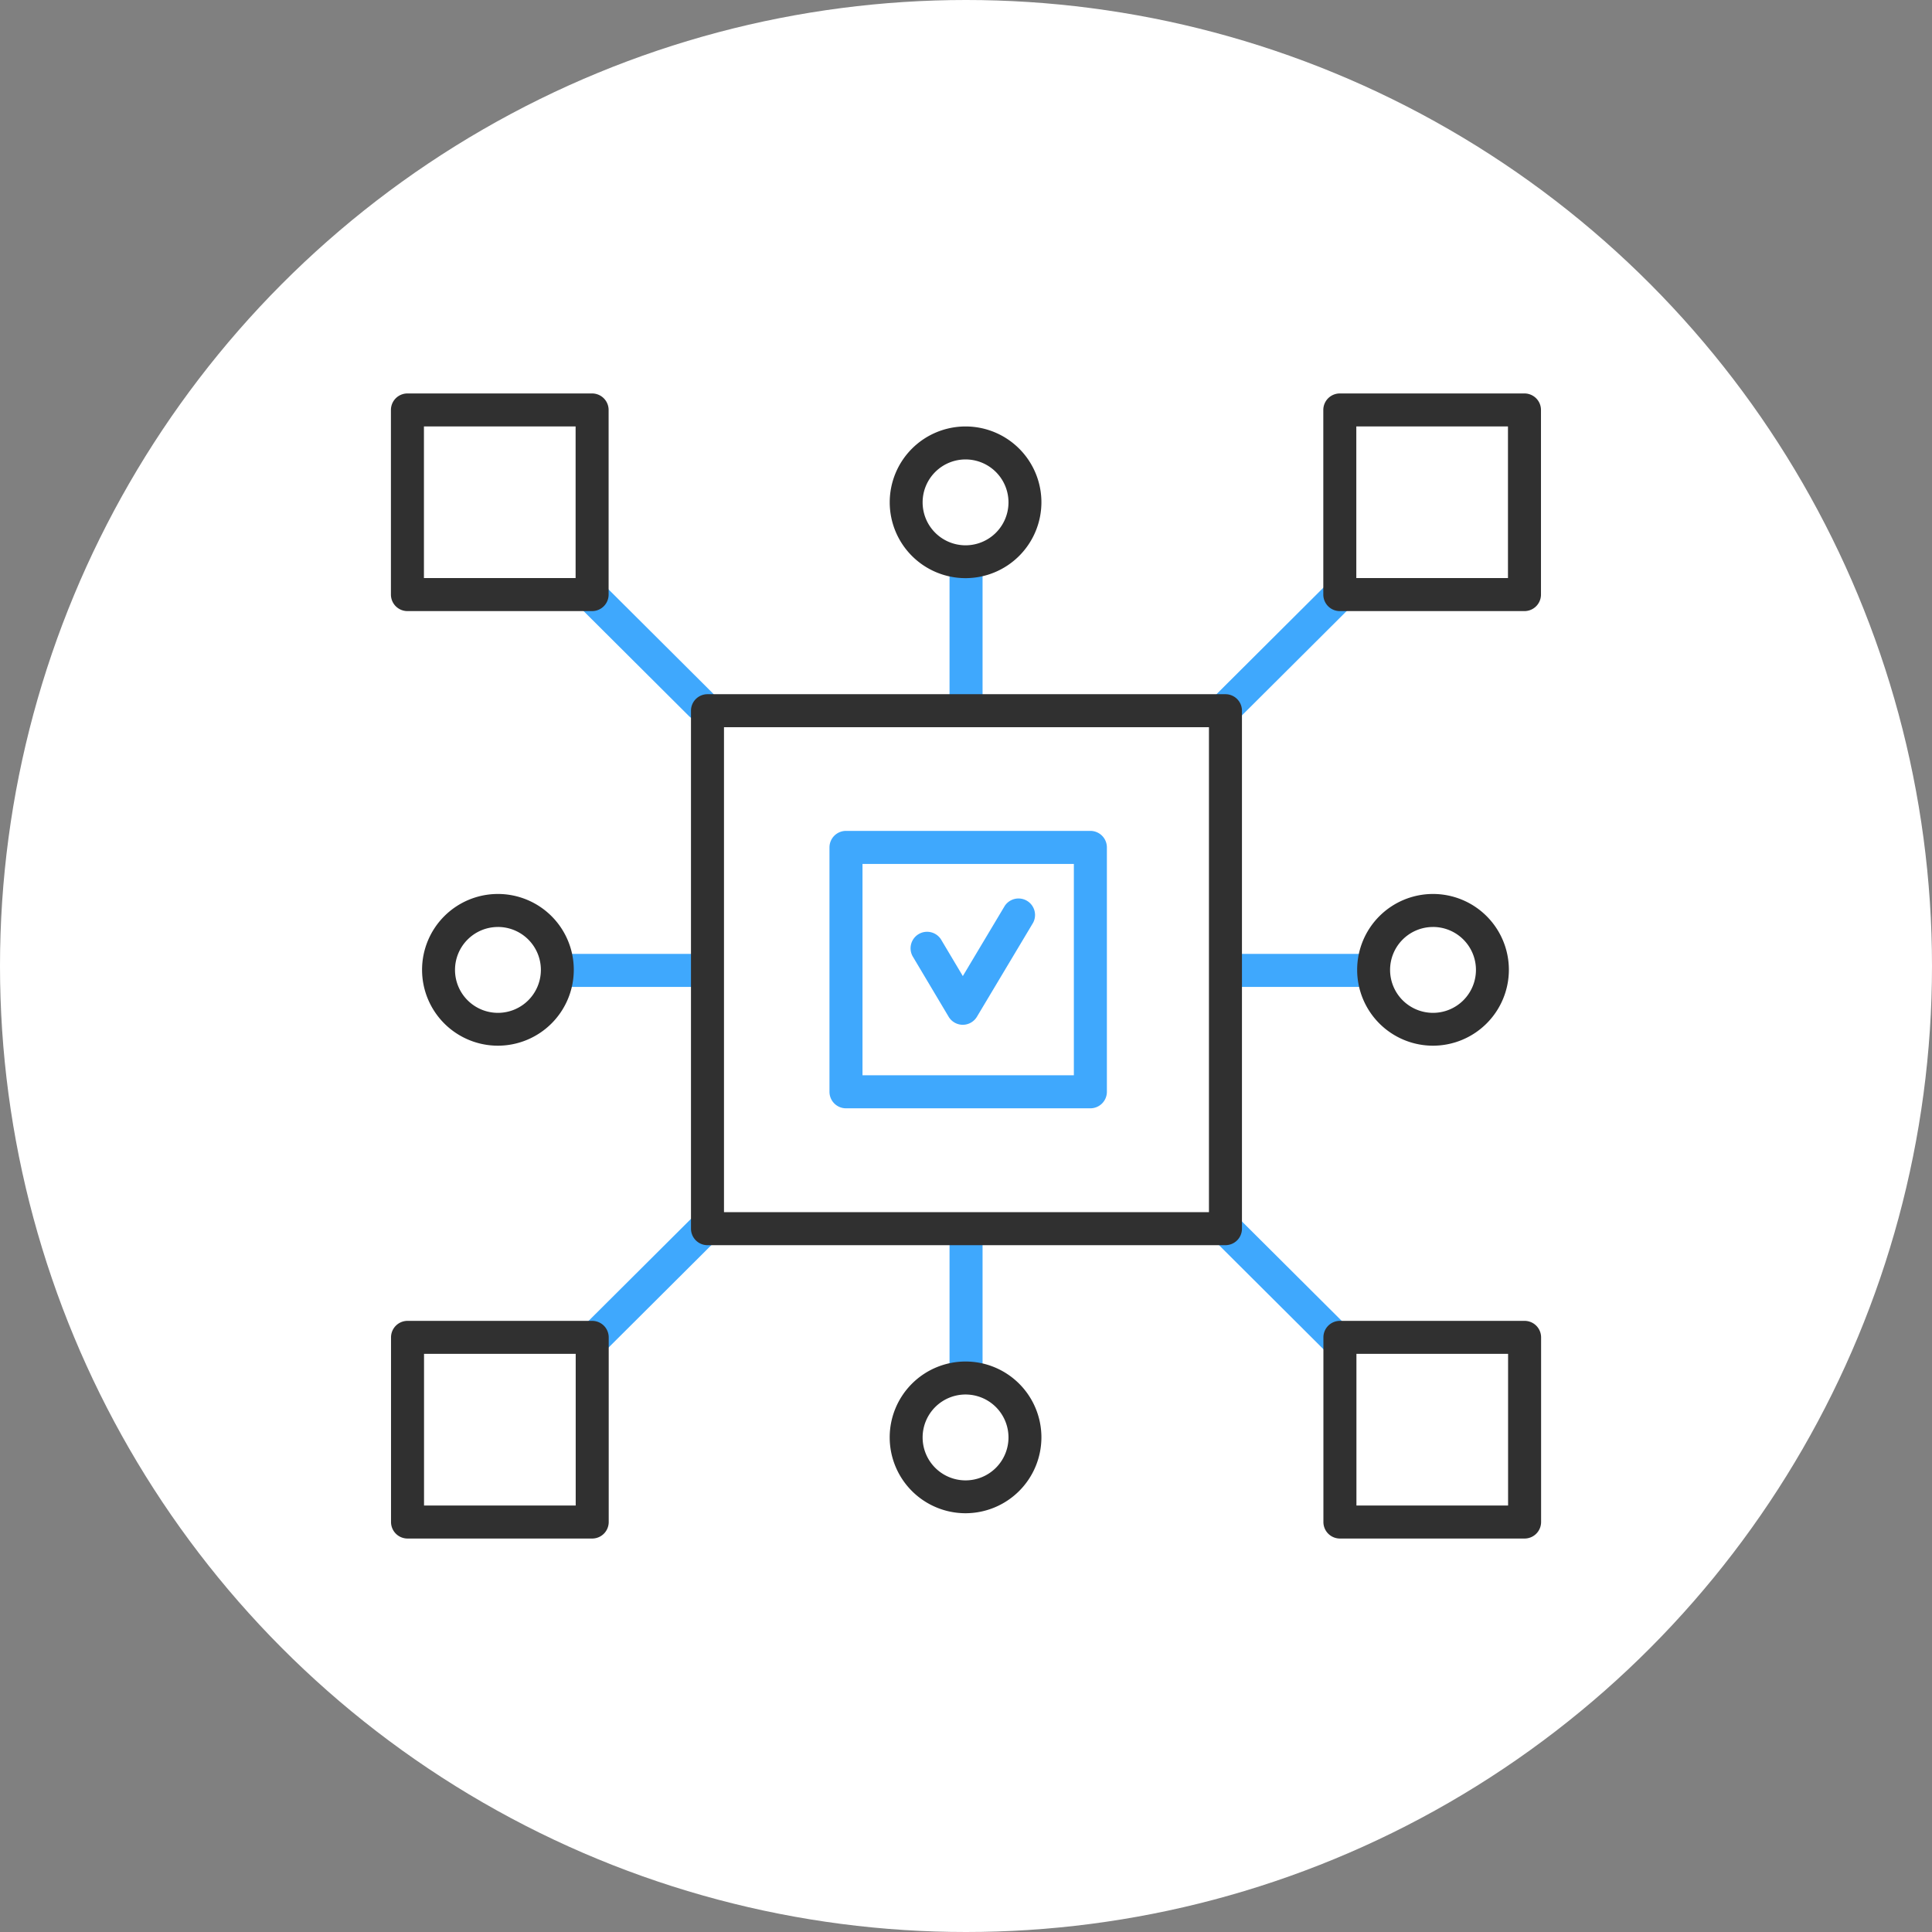
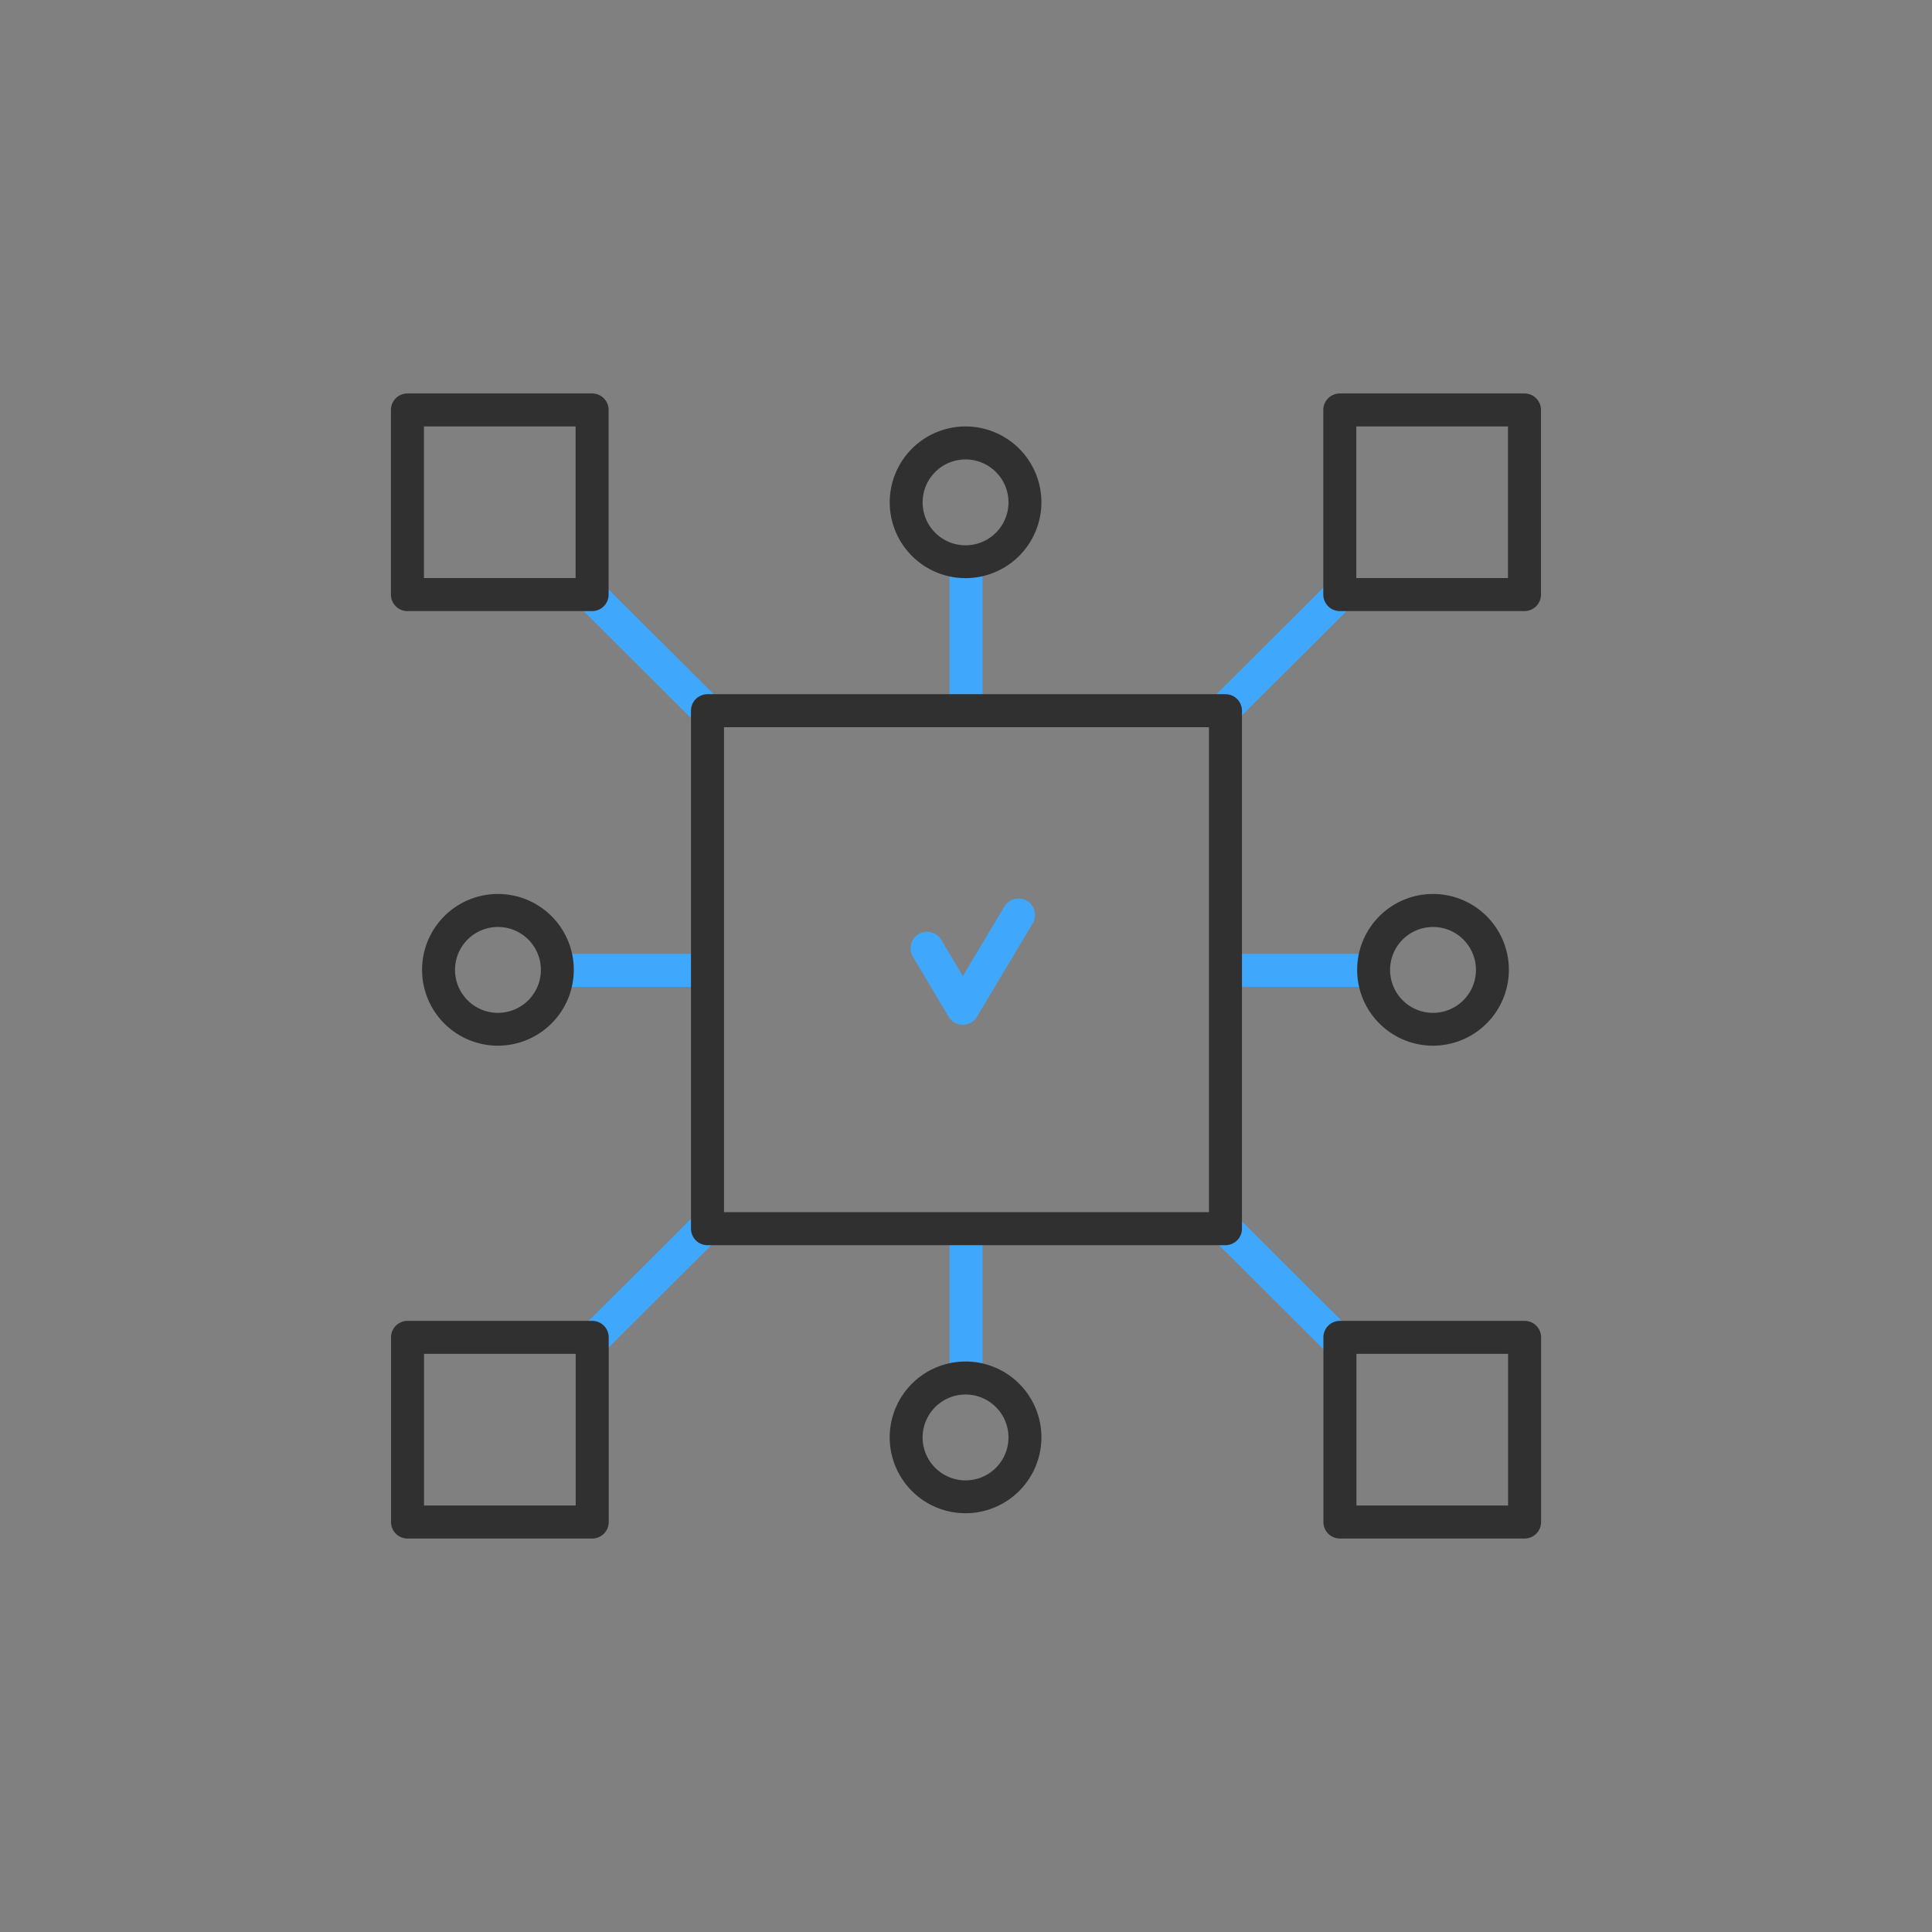
<svg xmlns="http://www.w3.org/2000/svg" width="117" height="117" viewBox="0 0 117 117">
  <rect x="0" y="0" width="117" height="117" fill="#808080" stroke="none" />
  <g id="组_965" data-name="组 965" transform="translate(-193 -1308)">
-     <circle id="椭圆_11" data-name="椭圆 11" cx="58.5" cy="58.5" r="58.5" transform="translate(193 1308)" fill="#fff" />
    <g id="组_928" data-name="组 928" transform="translate(-1538.582 -653.693)">
      <g id="组_909" data-name="组 909" transform="translate(1786.703 2016.066)">
        <path id="路径_646" data-name="路径 646" d="M1805.657,2039.071h0a1,1,0,0,1-.858-.488l-2.185-3.67a1,1,0,0,1,1.717-1.022l1.328,2.23,2.539-4.25a1,1,0,0,1,1.715,1.025l-3.4,5.688A1,1,0,0,1,1805.657,2039.071Z" transform="translate(-1802.472 -2031.384)" fill="#3fa8fd" />
      </g>
      <g id="组_910" data-name="组 910" transform="translate(1781.817 2012.019)">
-         <path id="路径_647" data-name="路径 647" d="M1810.934,2042.1h-14.8a1,1,0,0,1-1-1v-14.8a1,1,0,0,1,1-1h14.8a1,1,0,0,1,1,1v14.8A1,1,0,0,1,1810.934,2042.1Zm-13.8-2h12.8v-12.8h-12.8Z" transform="translate(-1795.137 -2025.308)" fill="#3fa8fd" />
-       </g>
+         </g>
      <g id="组_911" data-name="组 911" transform="translate(1805.048 1996.703)">
        <path id="路径_648" data-name="路径 648" d="M1831.017,2010.957a1,1,0,0,1-.706-1.706l6.673-6.649a1,1,0,0,1,1.41,1.415l-6.673,6.649A1,1,0,0,1,1831.017,2010.957Z" transform="translate(-1830.018 -2002.311)" fill="#3fa8fd" />
      </g>
      <g id="组_912" data-name="组 912" transform="translate(1804.991 2035.275)">
        <path id="路径_649" data-name="路径 649" d="M1837.6,2068.872a.993.993,0,0,1-.7-.291l-6.673-6.649a1,1,0,1,1,1.41-1.415l6.673,6.649a1,1,0,0,1-.705,1.706Z" transform="translate(-1829.932 -2060.226)" fill="#3fa8fd" />
      </g>
      <g id="组_913" data-name="组 913" transform="translate(1766.338 1996.703)">
        <path id="路径_650" data-name="路径 650" d="M1779.568,2010.957a1,1,0,0,1-.705-.291l-6.673-6.649a1,1,0,1,1,1.41-1.415l6.673,6.649a1,1,0,0,1-.7,1.706Z" transform="translate(-1771.896 -2002.311)" fill="#3fa8fd" />
      </g>
      <g id="组_914" data-name="组 914" transform="translate(1766.396 2035.275)">
        <path id="路径_651" data-name="路径 651" d="M1772.98,2068.872a1,1,0,0,1-.7-1.707l6.673-6.648a1,1,0,1,1,1.41,1.415l-6.672,6.649A1,1,0,0,1,1772.98,2068.872Z" transform="translate(-1771.982 -2060.226)" fill="#3fa8fd" />
      </g>
      <g id="组_915" data-name="组 915" transform="translate(1789.086 1995.44)">
        <path id="路径_652" data-name="路径 652" d="M1807.05,2010.323a1,1,0,0,1-1-1v-7.911a1,1,0,0,1,2,0v7.911A1,1,0,0,1,1807.05,2010.323Z" transform="translate(-1806.051 -2000.414)" fill="#3fa8fd" />
      </g>
      <g id="组_916" data-name="组 916" transform="translate(1789.086 2035.5)">
        <path id="路径_653" data-name="路径 653" d="M1807.05,2070.473a1,1,0,0,1-1-1v-7.911a1,1,0,0,1,2,0v7.911A1,1,0,0,1,1807.05,2070.473Z" transform="translate(-1806.051 -2060.564)" fill="#3fa8fd" />
      </g>
      <g id="组_917" data-name="组 917" transform="translate(1805.126 2019.461)">
        <path id="路径_654" data-name="路径 654" d="M1839.045,2038.479h-7.911a1,1,0,0,1,0-2h7.911a1,1,0,0,1,0,2Z" transform="translate(-1830.135 -2036.481)" fill="#3fa8fd" />
      </g>
      <g id="组_918" data-name="组 918" transform="translate(1765.066 2019.461)">
        <path id="路径_655" data-name="路径 655" d="M1778.9,2038.479h-7.911a1,1,0,0,1,0-2h7.911a1,1,0,0,1,0,2Z" transform="translate(-1769.985 -2036.481)" fill="#3fa8fd" />
      </g>
      <g id="组_919" data-name="组 919" transform="translate(1773.428 2003.735)">
        <path id="路径_656" data-name="路径 656" d="M1814.906,2046.234h-31.367a1,1,0,0,1-1-1v-31.367a1,1,0,0,1,1-1h31.367a1,1,0,0,1,1,1v31.367A1,1,0,0,1,1814.906,2046.234Zm-30.368-2h29.369v-29.369h-29.369Z" transform="translate(-1782.54 -2012.869)" fill="#303030" />
      </g>
      <g id="组_920" data-name="组 920" transform="translate(1755.257 1985.521)">
        <path id="路径_657" data-name="路径 657" d="M1767.439,1998.7h-11.183a1,1,0,0,1-1-1V1986.52a1,1,0,0,1,1-1h11.183a1,1,0,0,1,1,1V1997.7A1,1,0,0,1,1767.439,1998.7Zm-10.184-2h9.185v-9.184h-9.185Z" transform="translate(-1755.257 -1985.521)" fill="#303030" />
      </g>
      <g id="组_921" data-name="组 921" transform="translate(1811.721 1985.521)">
        <path id="路径_658" data-name="路径 658" d="M1852.218,1998.7h-11.182a1,1,0,0,1-1-1V1986.52a1,1,0,0,1,1-1h11.182a1,1,0,0,1,1,1V1997.7A1,1,0,0,1,1852.218,1998.7Zm-10.183-2h9.184v-9.184h-9.184Z" transform="translate(-1840.037 -1985.521)" fill="#303030" />
      </g>
      <g id="组_922" data-name="组 922" transform="translate(1755.263 2041.685)">
        <path id="路径_659" data-name="路径 659" d="M1767.448,2083.03h-11.183a1,1,0,0,1-1-1v-11.182a1,1,0,0,1,1-1h11.183a1,1,0,0,1,1,1v11.182A1,1,0,0,1,1767.448,2083.03Zm-10.184-2h9.185v-9.184h-9.185Z" transform="translate(-1755.266 -2069.85)" fill="#303030" />
      </g>
      <g id="组_923" data-name="组 923" transform="translate(1811.727 2041.685)">
        <path id="路径_660" data-name="路径 660" d="M1852.228,2083.03h-11.183a1,1,0,0,1-1-1v-11.182a1,1,0,0,1,1-1h11.183a1,1,0,0,1,1,1v11.182A1,1,0,0,1,1852.228,2083.03Zm-10.183-2h9.184v-9.184h-9.184Z" transform="translate(-1840.046 -2069.85)" fill="#303030" />
      </g>
      <g id="组_924" data-name="组 924" transform="translate(1785.457 1987.518)">
        <path id="路径_661" data-name="路径 661" d="M1805.2,1997.706a4.593,4.593,0,1,1,4.594-4.593A4.6,4.6,0,0,1,1805.2,1997.706Zm0-7.189a2.6,2.6,0,1,0,2.6,2.6A2.6,2.6,0,0,0,1805.2,1990.517Z" transform="translate(-1800.602 -1988.519)" fill="#303030" />
      </g>
      <g id="组_925" data-name="组 925" transform="translate(1785.457 2044.145)">
        <path id="路径_662" data-name="路径 662" d="M1805.2,2082.732a4.594,4.594,0,1,1,4.594-4.594A4.6,4.6,0,0,1,1805.2,2082.732Zm0-7.19a2.6,2.6,0,1,0,2.6,2.6A2.6,2.6,0,0,0,1805.2,2075.542Z" transform="translate(-1800.602 -2073.544)" fill="#303030" />
      </g>
      <g id="组_926" data-name="组 926" transform="translate(1813.771 2015.831)">
        <path id="路径_663" data-name="路径 663" d="M1847.708,2040.219a4.594,4.594,0,1,1,4.594-4.594A4.6,4.6,0,0,1,1847.708,2040.219Zm0-7.189a2.6,2.6,0,1,0,2.6,2.6A2.6,2.6,0,0,0,1847.708,2033.029Z" transform="translate(-1843.115 -2031.031)" fill="#303030" />
      </g>
      <g id="组_927" data-name="组 927" transform="translate(1757.143 2015.831)">
        <path id="路径_664" data-name="路径 664" d="M1762.683,2040.219a4.594,4.594,0,1,1,4.593-4.594A4.6,4.6,0,0,1,1762.683,2040.219Zm0-7.189a2.6,2.6,0,1,0,2.6,2.6A2.6,2.6,0,0,0,1762.683,2033.029Z" transform="translate(-1758.089 -2031.031)" fill="#303030" />
      </g>
    </g>
  </g>
</svg>